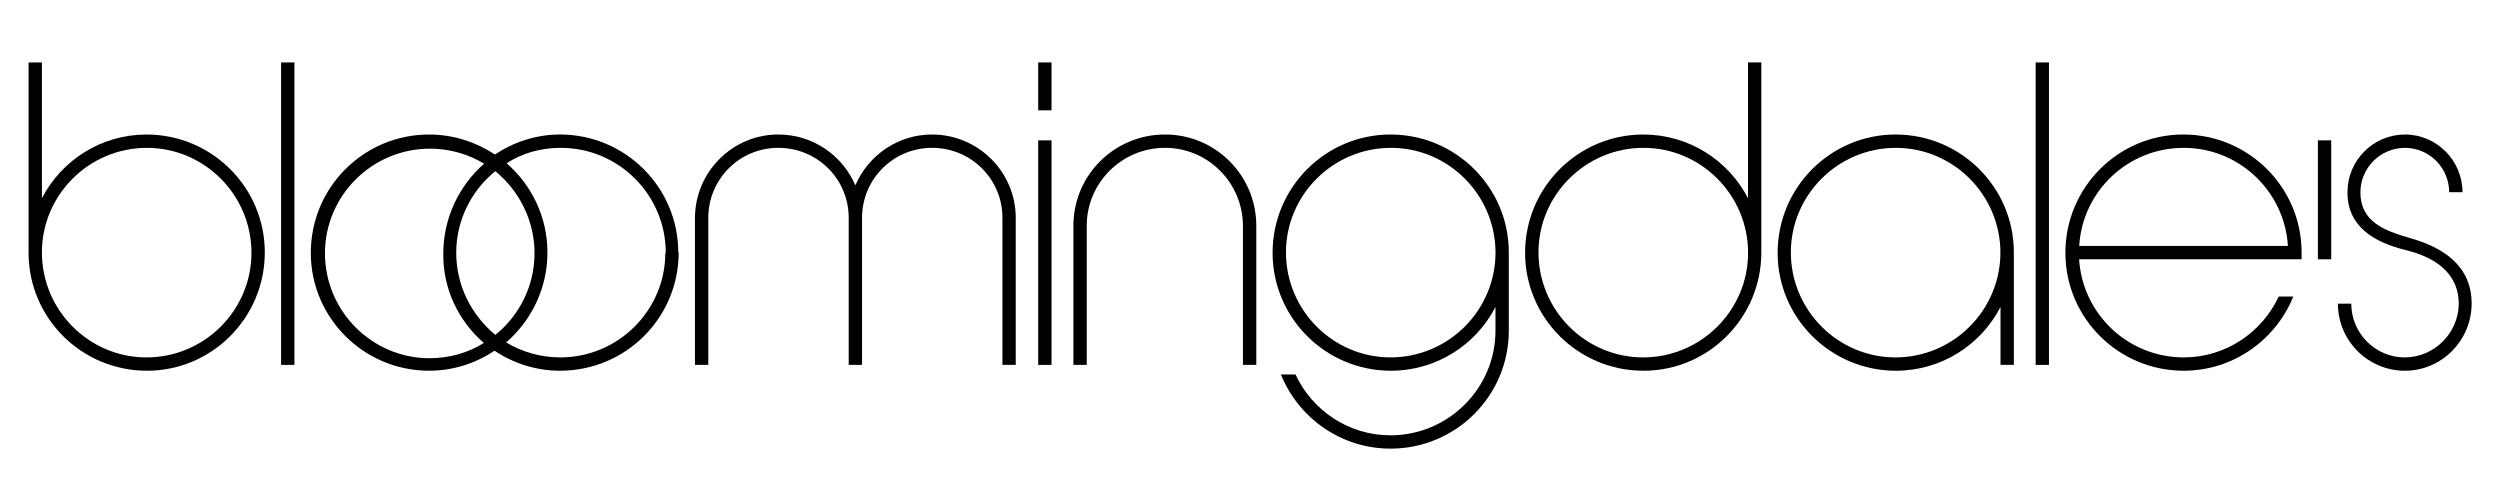
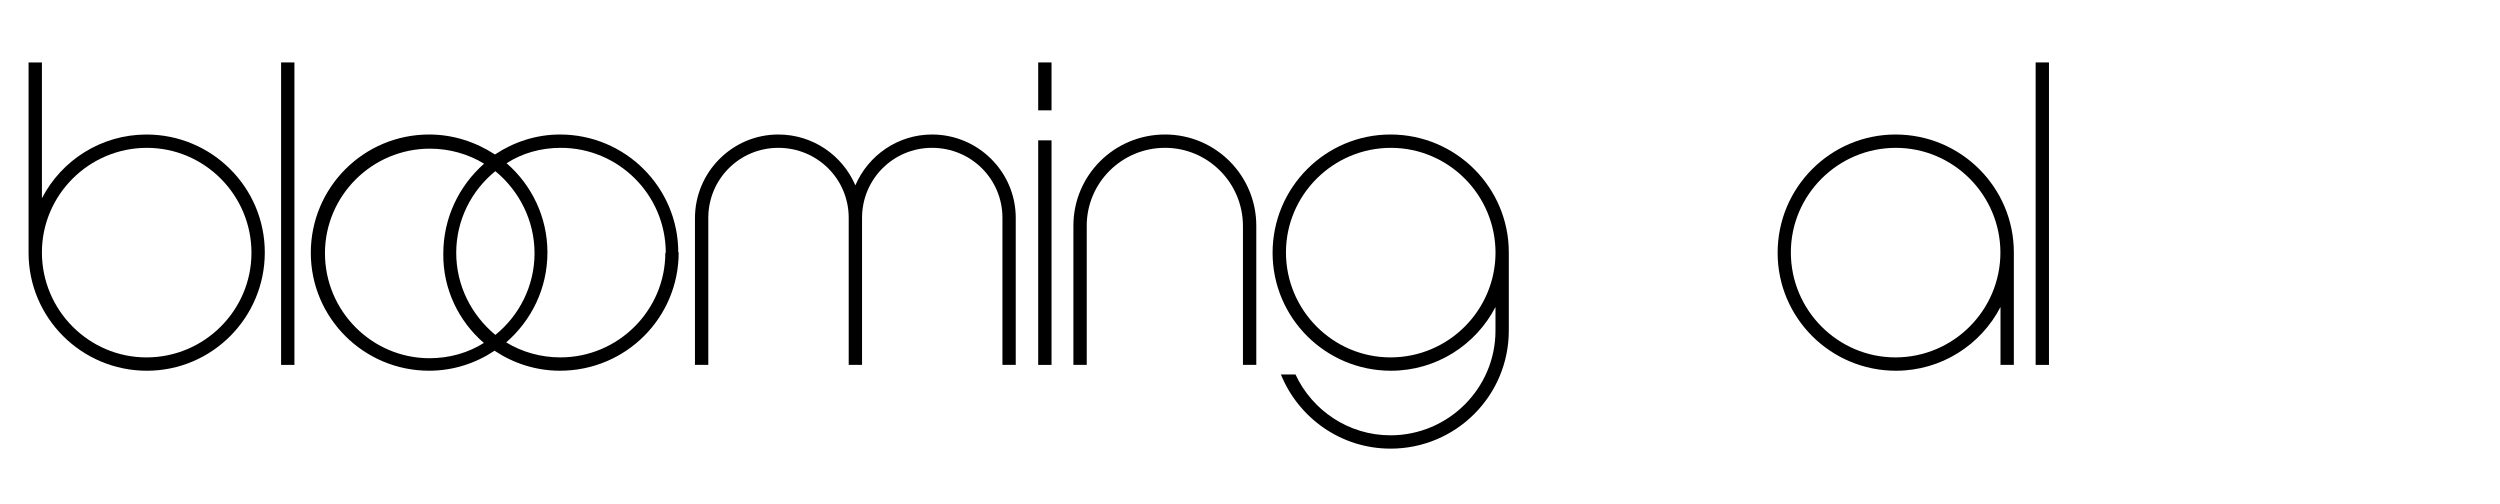
<svg xmlns="http://www.w3.org/2000/svg" xmlns:xlink="http://www.w3.org/1999/xlink" id="Layer_1" enable-background="new 0 0 175.031 35.302" xml:space="preserve" height="35.302px" viewBox="0 0 175.031 35.302" width="175.03px" version="1.1" y="0px" x="0px">
  <defs>
    <rect id="SVGID_1_" width="177.73" height="38.714" />
  </defs>
-   <rect id="rect236" y="9.826" x="162.28" height="8.328" width=".933" />
  <g id="g238">
    <clipPath id="SVGID_2_">
      <use id="use244" overflow="visible" xlink:href="#SVGID_1_" />
    </clipPath>
    <path id="path246" d="m10.284 25.956c-4.579 0-8.284-3.705-8.284-8.256v-13.329h0.935v9.509c1.371-2.654 4.142-4.462 7.32-4.462 4.579 0 8.284 3.704 8.284 8.254 0 4.579-3.705 8.284-8.255 8.284m0-15.605c-4.054 0-7.35 3.296-7.35 7.321 0 4.055 3.296 7.351 7.32 7.351 4.055 0 7.351-3.296 7.351-7.322 0-4.055-3.295-7.35-7.321-7.35" clip-path="url(#SVGID_2_)" />
    <rect id="rect248" clip-path="url(#SVGID_2_)" height="21.176" width=".933" y="4.371" x="19.68" />
    <path id="path250" d="m47.516 17.671c0 4.58-3.703 8.284-8.313 8.284-1.692 0-3.267-0.525-4.58-1.4-1.312 0.875-2.887 1.4-4.579 1.4-4.58 0-8.284-3.704-8.284-8.254 0-4.58 3.704-8.284 8.284-8.284 1.692 0 3.268 0.525 4.609 1.4 1.312-0.875 2.887-1.4 4.55-1.4 4.58 0 8.284 3.704 8.284 8.254h0.029m-0.904 0.03c0-4.055-3.296-7.351-7.352-7.351-1.399 0-2.713 0.379-3.792 1.079 1.75 1.517 2.859 3.763 2.859 6.242 0 2.509-1.109 4.755-2.888 6.301 1.107 0.671 2.421 1.05 3.792 1.05 4.055 0 7.35-3.296 7.35-7.321h0.031zm-11.93-5.717c-1.663 1.341-2.741 3.412-2.741 5.717 0 2.304 1.078 4.375 2.741 5.746 1.662-1.342 2.742-3.413 2.742-5.717 0-2.305-1.08-4.375-2.742-5.746m-0.817 12.017c-1.75-1.517-2.859-3.763-2.829-6.242 0-2.508 1.107-4.755 2.857-6.3-1.107-0.671-2.421-1.051-3.791-1.051-4.055 0-7.351 3.297-7.351 7.322 0 4.054 3.296 7.35 7.321 7.35 1.399 0 2.713-0.379 3.82-1.079h-0.027z" clip-path="url(#SVGID_2_)" />
    <path id="path252" d="m70.183 25.547v-10.296c0-2.713-2.188-4.901-4.929-4.901-2.713 0-4.9 2.188-4.9 4.901v10.296h-0.934v-10.296c0-2.713-2.188-4.901-4.93-4.901-2.713 0-4.9 2.188-4.9 4.901v10.296h-0.934v-10.267c0-3.238 2.625-5.863 5.834-5.863 2.421 0 4.492 1.458 5.396 3.558 0.904-2.1 2.975-3.558 5.367-3.558 3.236 0 5.862 2.625 5.862 5.834v10.296h-0.932" clip-path="url(#SVGID_2_)" />
    <path id="path254" d="m72.687 9.826h0.933v15.722h-0.933v-15.722zm0-5.455h0.933v3.354h-0.933v-3.354z" clip-path="url(#SVGID_2_)" />
    <path id="path256" d="m87.022 25.547v-9.713c0-3.034-2.449-5.484-5.453-5.484-3.034 0-5.484 2.45-5.484 5.455v9.742h-0.934v-9.742c0-3.53 2.858-6.388 6.418-6.388 3.528 0 6.387 2.858 6.387 6.388v9.742h-0.934" clip-path="url(#SVGID_2_)" />
    <path id="path258" d="m97.351 31.41c-3.471 0-6.445-2.158-7.671-5.192h1.021c1.167 2.509 3.705 4.259 6.649 4.259 4.056 0 7.352-3.296 7.352-7.322v-1.662c-1.371 2.654-4.143 4.463-7.321 4.463-4.58 0-8.284-3.705-8.284-8.255 0-4.58 3.704-8.284 8.254-8.284 4.58 0 8.284 3.704 8.284 8.255v5.454c0.01 4.58-3.7 8.284-8.279 8.284m7.349-13.709c0-4.054-3.296-7.35-7.321-7.35-4.055 0-7.351 3.296-7.351 7.321 0 4.054 3.296 7.35 7.32 7.35 4.056 0 7.352-3.296 7.352-7.35v0.029z" clip-path="url(#SVGID_2_)" />
-     <path id="path260" d="m115.06 25.956c-4.579 0-8.284-3.704-8.284-8.255 0-4.579 3.705-8.283 8.284-8.283 3.179 0 5.951 1.808 7.322 4.462v-9.509h0.933v13.301c0 4.579-3.7 8.284-8.25 8.284m0-15.605c-4.054 0-7.352 3.296-7.352 7.321 0 4.055 3.298 7.351 7.322 7.351 4.055 0 7.352-3.296 7.352-7.322 0-4.055-3.3-7.35-7.32-7.35" clip-path="url(#SVGID_2_)" />
    <path id="path262" d="m140.06 25.547v-4.054c-1.371 2.654-4.142 4.463-7.321 4.463-4.579 0-8.283-3.705-8.283-8.255 0-4.58 3.704-8.284 8.255-8.284 4.579 0 8.283 3.704 8.283 8.255v7.875h-0.94m0-7.846c0-4.054-3.296-7.35-7.321-7.35-4.055 0-7.351 3.296-7.351 7.321 0 4.054 3.296 7.35 7.322 7.35 4.054 0 7.35-3.296 7.35-7.35v0.029z" clip-path="url(#SVGID_2_)" />
    <rect id="rect264" clip-path="url(#SVGID_2_)" height="21.176" width=".933" y="4.371" x="142.52" />
-     <path id="path266" d="m161.14 18.152h-15.575c0.232 3.822 3.413 6.87 7.32 6.87 2.946 0 5.484-1.75 6.651-4.259h1.021c-1.225 3.033-4.2 5.192-7.672 5.192-4.579 0-8.282-3.704-8.282-8.255 0-4.579 3.703-8.283 8.254-8.283 4.579 0 8.283 3.704 8.283 8.254v0.481m-8.25-7.801c-3.907 0-7.088 3.019-7.32 6.869h14.612c-0.23-3.822-3.41-6.869-7.29-6.869" clip-path="url(#SVGID_2_)" />
-     <path id="path268" d="m168.38 25.956c-2.596 0-4.697-2.1-4.697-4.696h0.935c0 2.071 1.691 3.763 3.732 3.763 2.072 0 3.764-1.692 3.793-3.734 0-2.275-1.809-3.325-3.763-3.792-2.101-0.525-4.055-1.604-4.026-4.054 0-2.217 1.81-4.026 4.026-4.026s4.025 1.823 4.025 4.04h-0.934c0-1.721-1.4-3.106-3.092-3.106-1.721 0-3.121 1.4-3.121 3.121 0 2.071 1.721 2.683 3.412 3.179 2.334 0.642 4.376 1.925 4.376 4.609-0.01 2.595-2.11 4.696-4.67 4.696" clip-path="url(#SVGID_2_)" />
  </g>
</svg>